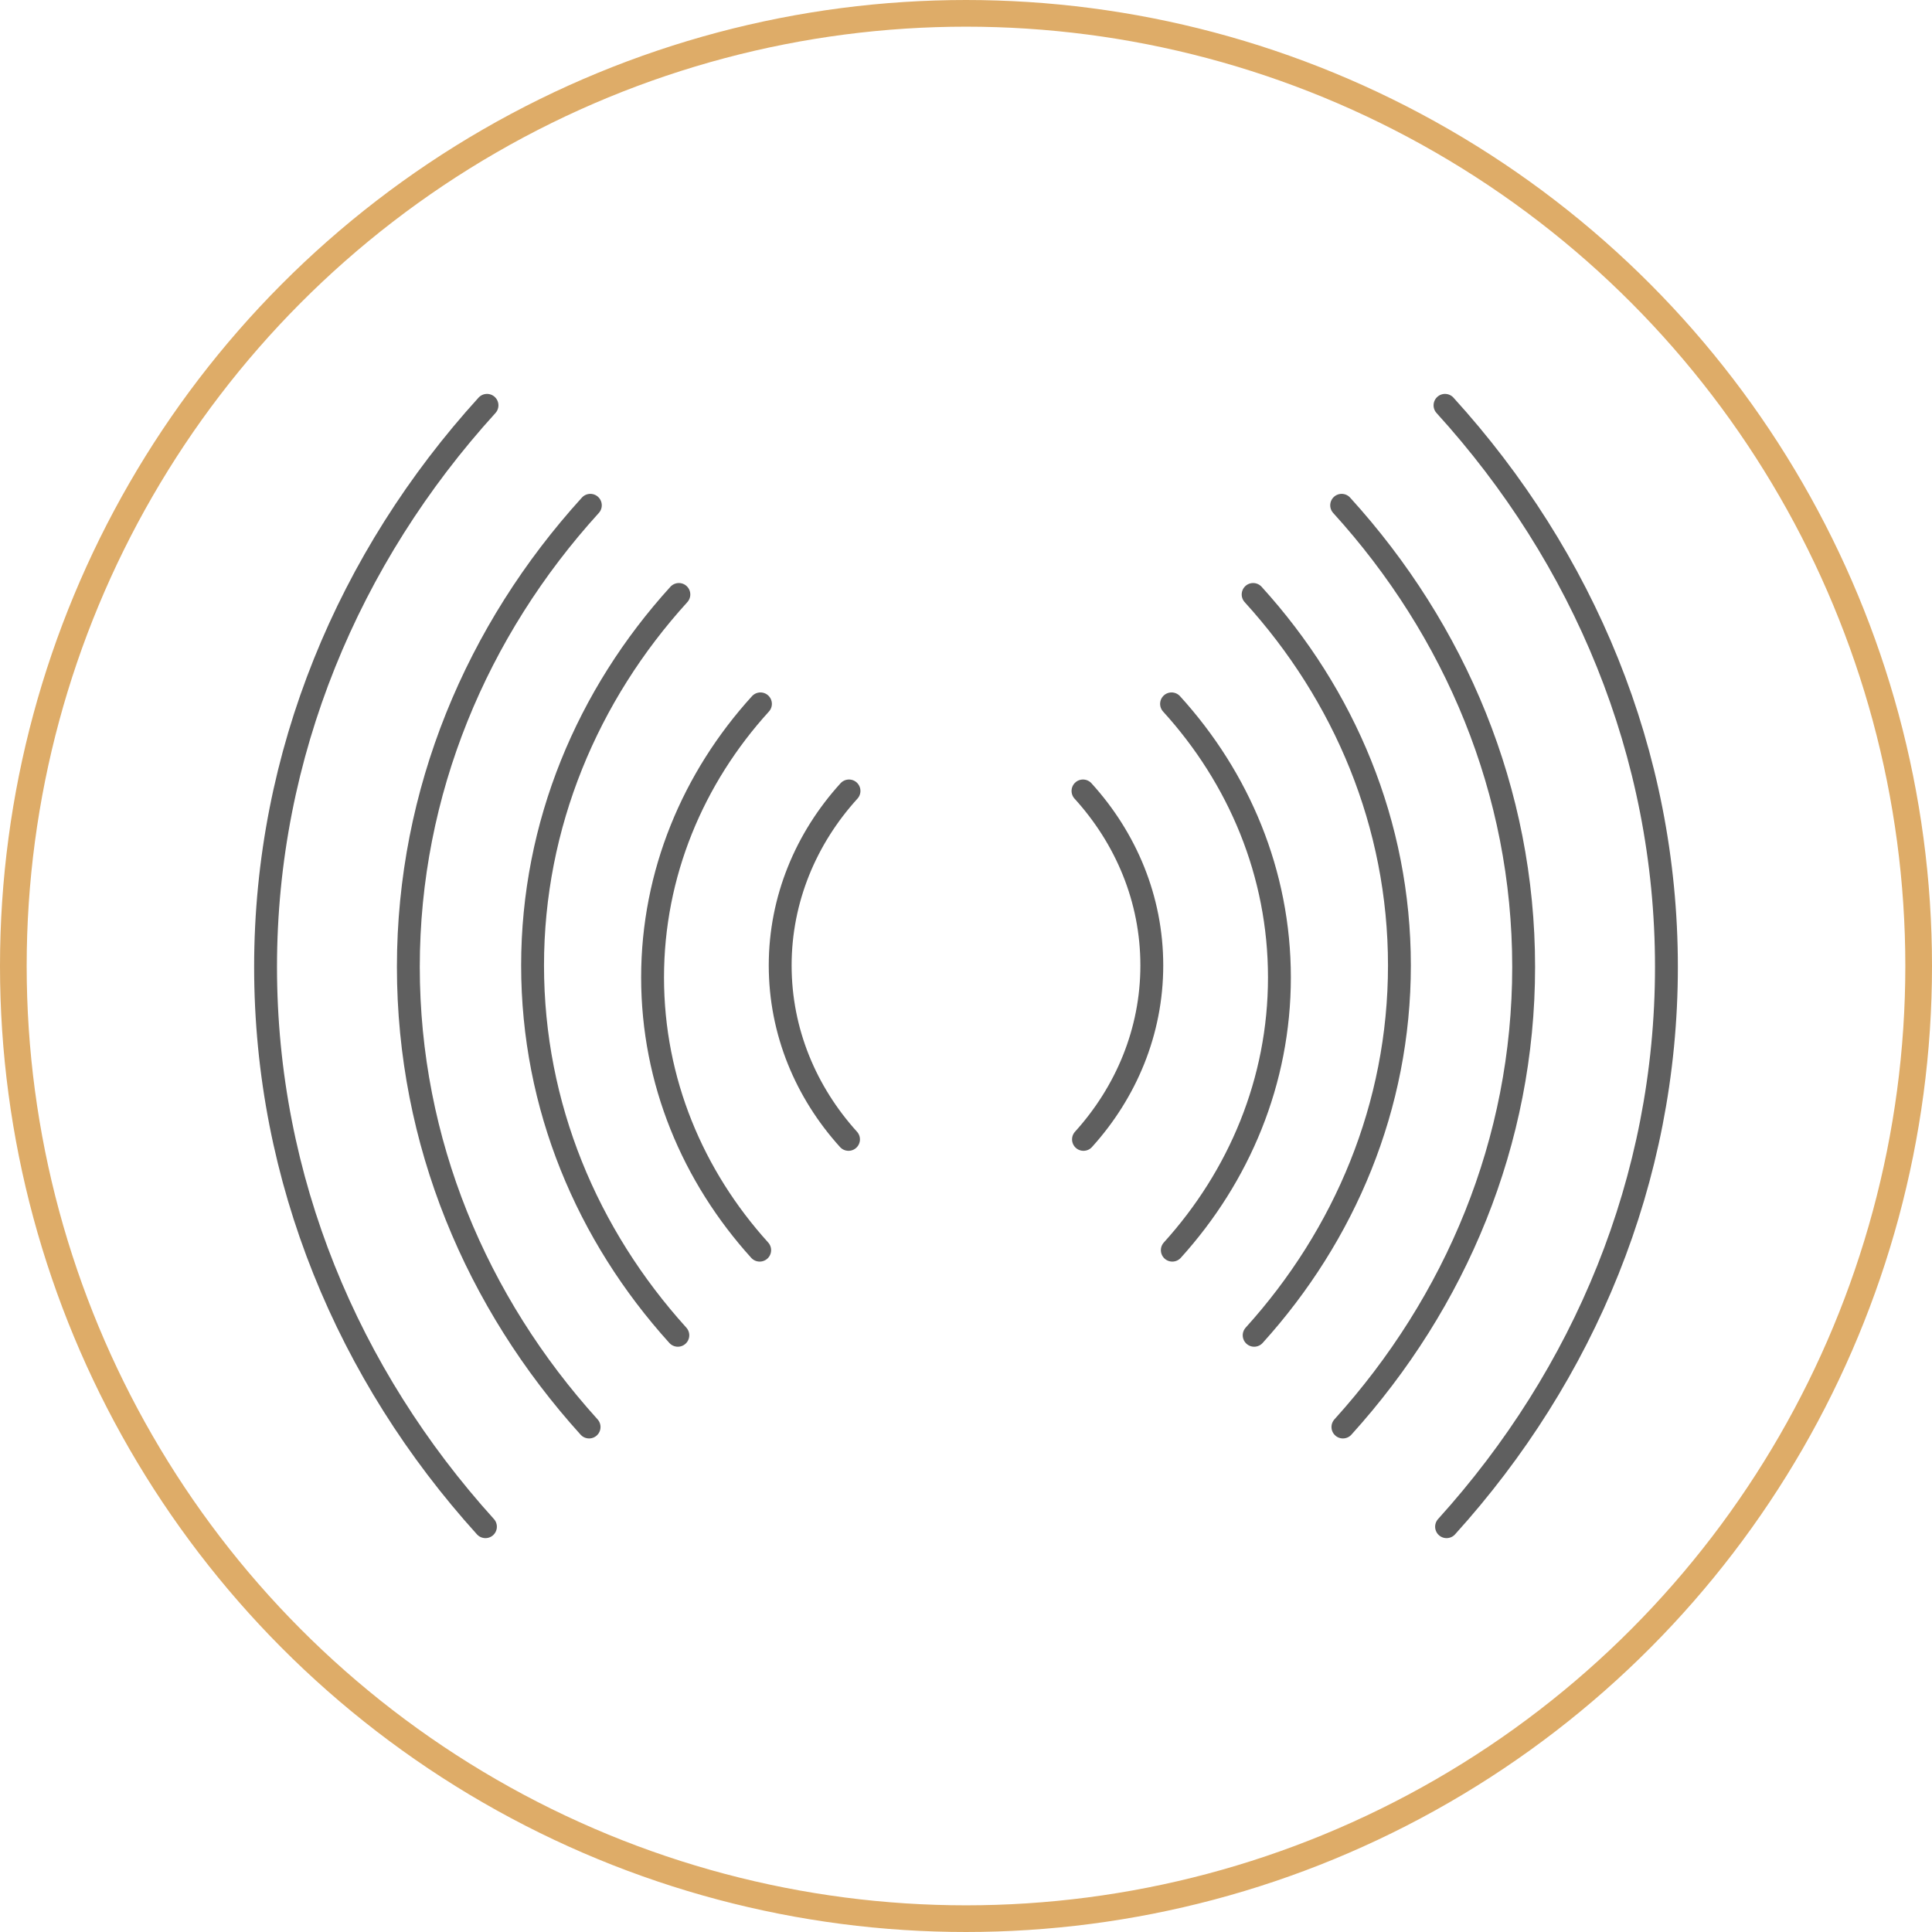
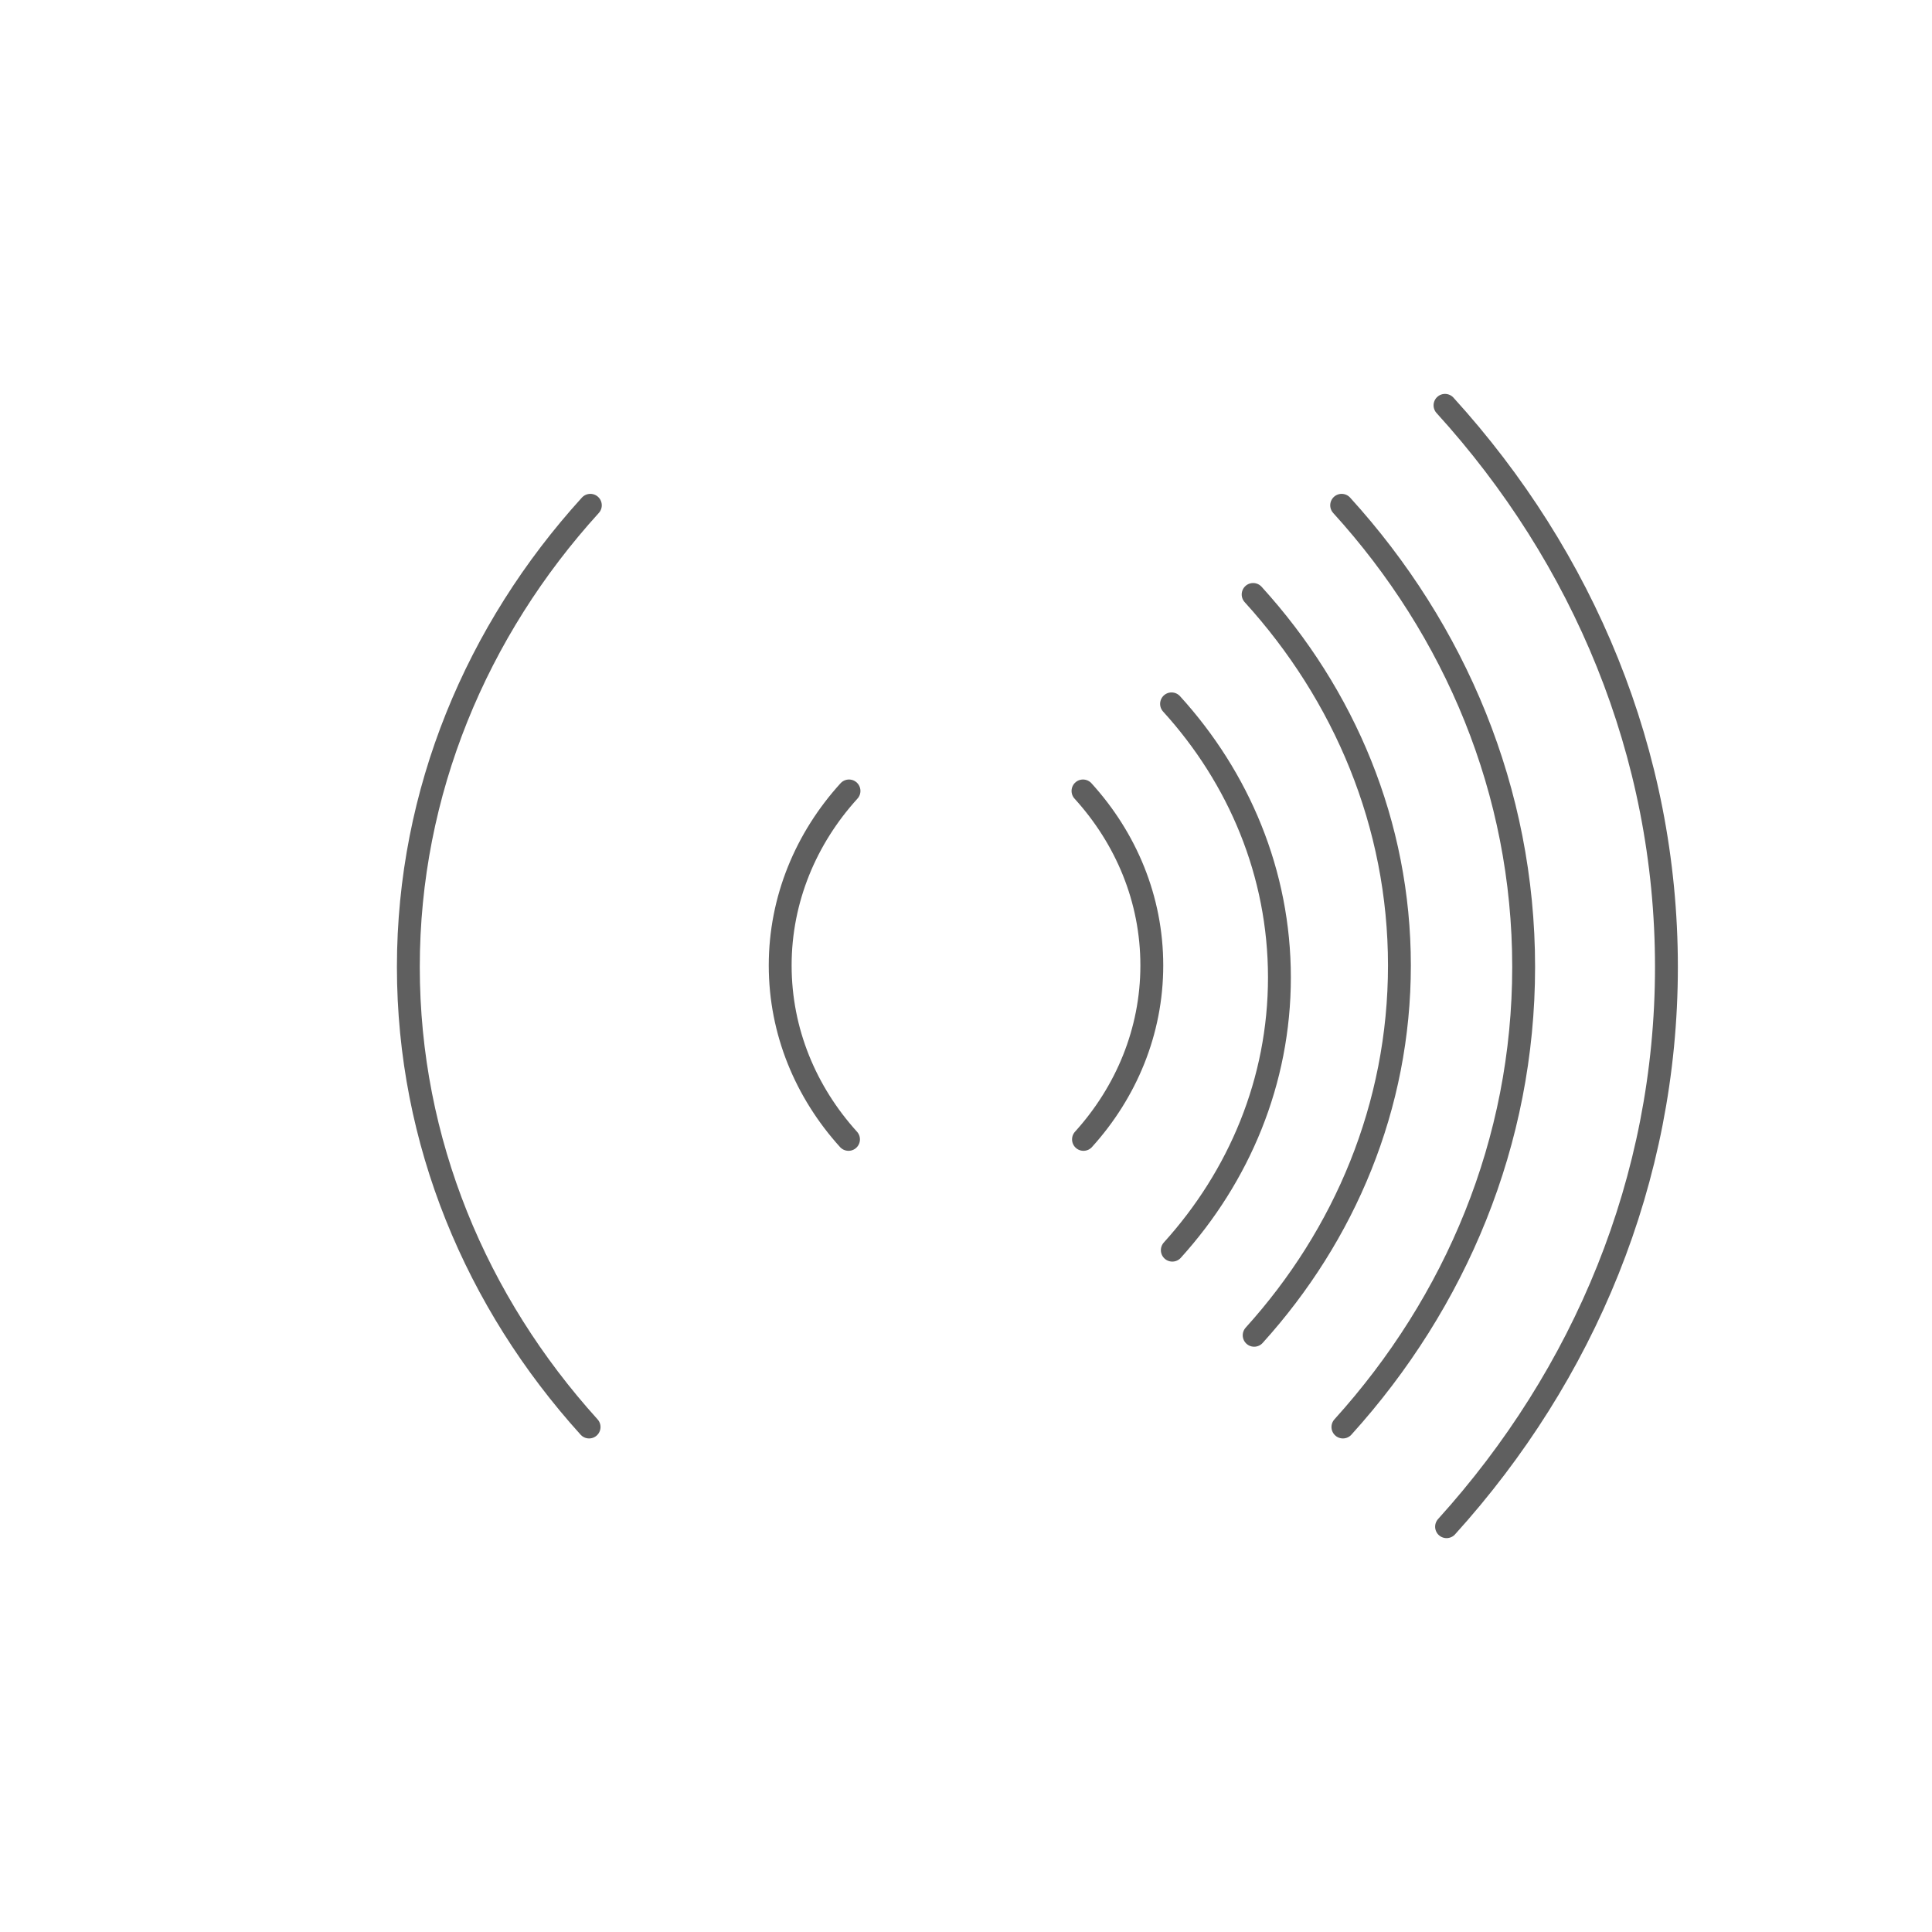
<svg xmlns="http://www.w3.org/2000/svg" id="_Слой_1" viewBox="0 0 507 507">
  <defs>
    <style>.cls-1{stroke:#deac68;stroke-miterlimit:10;stroke-width:7px;}.cls-1,.cls-2{fill:none;}.cls-2{fill-rule:evenodd;stroke:#5f5f5f;stroke-linecap:round;stroke-miterlimit:8;stroke-width:6px;}</style>
  </defs>
-   <path class="cls-2" d="m127.39,400.64c-36.03-39.82-57.7-91.04-57.7-146.91s21.84-107.48,58.11-147.36" />
  <path class="cls-2" d="m154.59,374.48c-29.61-32.73-47.43-74.83-47.43-120.75s17.95-88.34,47.76-121.13" />
-   <path class="cls-2" d="m177.88,350.41c-23.8-26.31-38.12-60.14-38.12-97.06s14.43-71,38.39-97.35" />
-   <path class="cls-2" d="m199.36,328.07c-17.55-19.4-28.11-44.35-28.11-71.57s10.64-52.36,28.31-71.79" />
  <path class="cls-2" d="m222.67,299c-11.19-12.37-17.93-28.29-17.93-45.65s6.78-33.39,18.06-45.79" />
  <path class="cls-2" d="m379.61,400.64c36.03-39.82,57.7-91.04,57.7-146.91,0-56.09-21.84-107.48-58.11-147.36" />
  <path class="cls-2" d="m352.41,374.48c29.61-32.73,47.43-74.83,47.43-120.75,0-46.1-17.95-88.34-47.76-121.13" />
  <path class="cls-2" d="m329.12,350.41c23.8-26.31,38.12-60.14,38.12-97.06,0-37.05-14.43-71-38.39-97.35" />
  <path class="cls-2" d="m307.64,328.07c17.55-19.4,28.11-44.35,28.11-71.57,0-27.32-10.64-52.36-28.31-71.79" />
  <path class="cls-2" d="m284.33,299c11.19-12.37,17.93-28.29,17.93-45.65,0-17.43-6.78-33.39-18.06-45.79" />
-   <circle class="cls-1" cx="253.5" cy="253.5" r="250" />
</svg>